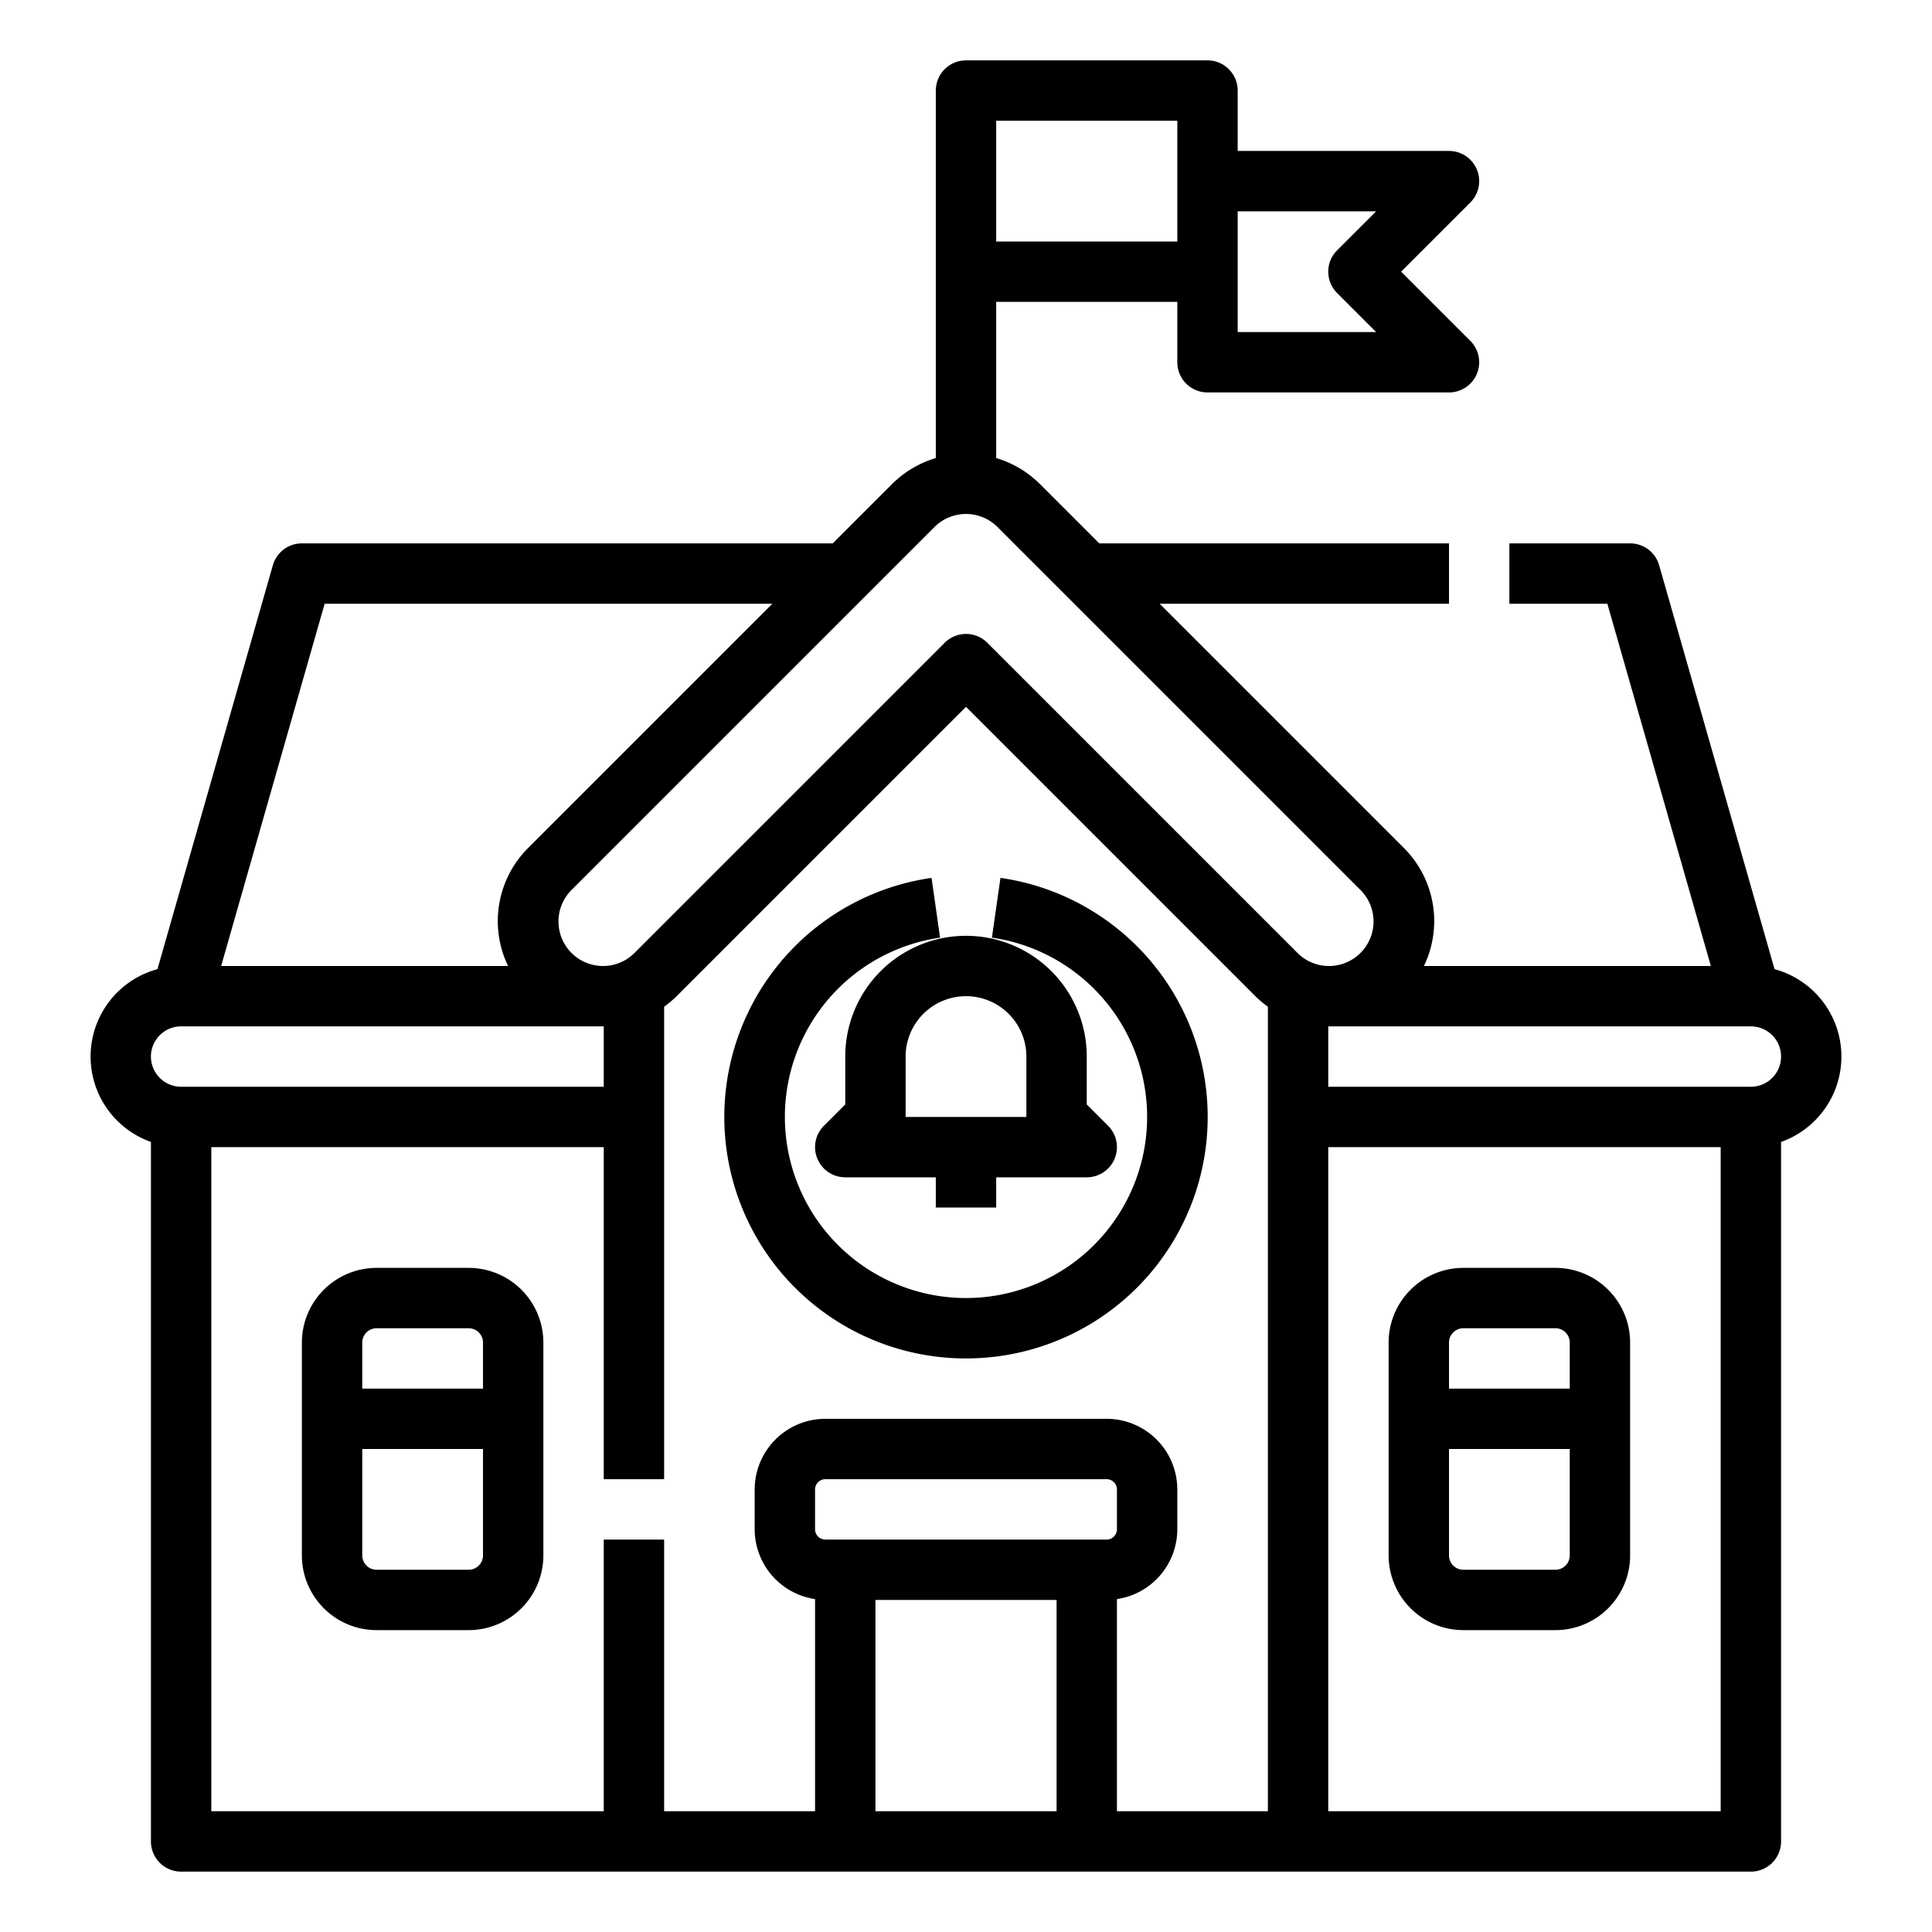
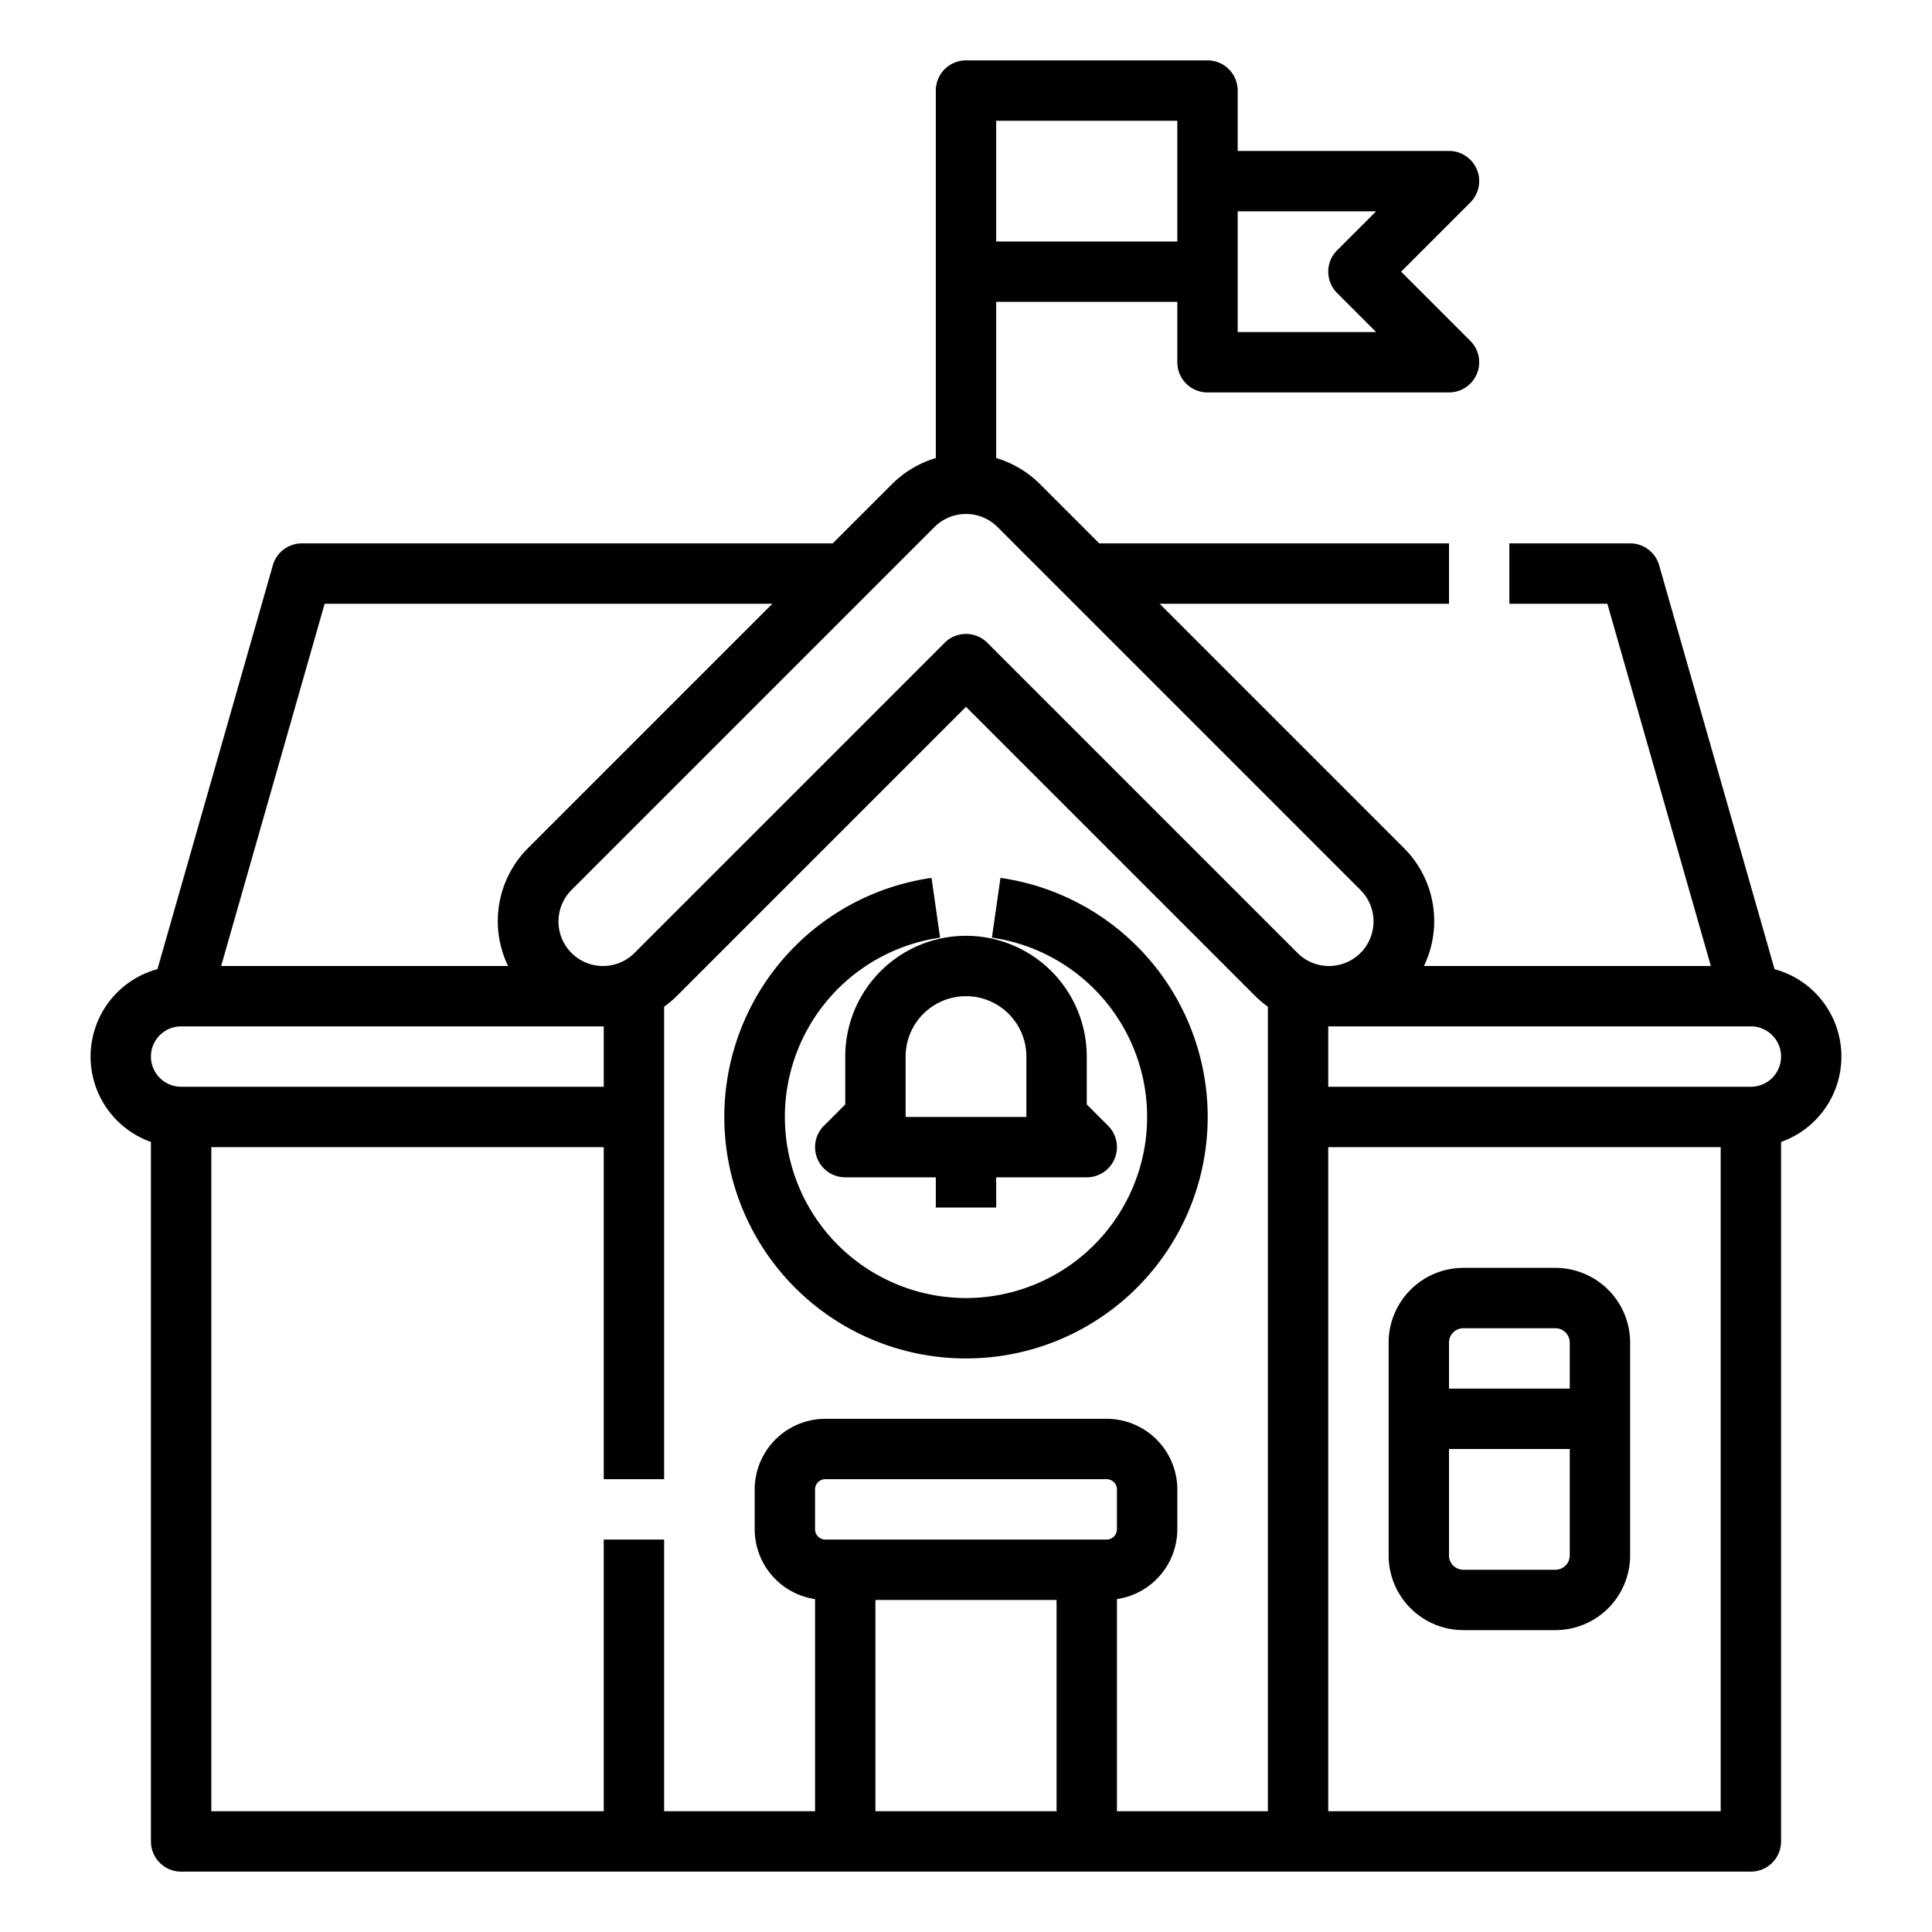
<svg xmlns="http://www.w3.org/2000/svg" id="outline" viewBox="0 0 512 512" width="512" height="512">
  <path d="M256,360a64,64,0,0,0,9.133-127.352l-2.266,15.838a48,48,0,1,1-13.734,0l-2.266-15.838A64,64,0,0,0,256,360Z" />
  <path d="M320,16H256a8,8,0,0,0-8,8v97.384a27.616,27.616,0,0,0-11.657,6.959L220.686,144H80a8,8,0,0,0-7.692,5.8L41.726,256.837A24,24,0,0,0,40,302.624V488a8,8,0,0,0,8,8H464a8,8,0,0,0,8-8V302.624a24,24,0,0,0-1.726-45.787L439.692,149.8A8,8,0,0,0,432,144H400v16h25.966l27.428,96h-76.04c.179-.385.366-.765.53-1.161a27.367,27.367,0,0,0-6.026-30.295L307.314,160H384V144H291.314l-15.657-15.657A27.616,27.616,0,0,0,264,121.384V80h48V96a8,8,0,0,0,8,8h64a8,8,0,0,0,5.657-13.657L371.313,72l18.344-18.343A8,8,0,0,0,384,40H328V24A8,8,0,0,0,320,16ZM86.034,160H204.686l-64.544,64.544a27.367,27.367,0,0,0-6.026,30.295c.165.4.351.776.531,1.161H58.606ZM48,272H160v16H48a8,8,0,0,1,0-16Zm8,32H160v88h16V266.791a28.08,28.08,0,0,0,3.456-2.933L256,187.313l76.544,76.545A28.08,28.08,0,0,0,336,266.791V480H296V423.779a18.74,18.74,0,0,0,16-18.506V394.727A18.747,18.747,0,0,0,293.273,376H218.727A18.747,18.747,0,0,0,200,394.727v10.546a18.74,18.74,0,0,0,16,18.506V480H176V408H160v72H56ZM293.273,408H218.727A2.73,2.73,0,0,1,216,405.273V394.727A2.73,2.73,0,0,1,218.727,392h74.546A2.73,2.73,0,0,1,296,394.727v10.546A2.73,2.73,0,0,1,293.273,408ZM232,424h48v56H232Zm120,56V304H456V480ZM464,288H352V272H464a8,8,0,0,1,0,16ZM360.544,235.858A11.8,11.8,0,0,1,352.2,256a11.726,11.726,0,0,1-8.343-3.456l-82.2-82.2a8,8,0,0,0-11.314,0l-82.2,82.2A11.726,11.726,0,0,1,159.8,256a11.8,11.8,0,0,1-8.343-20.142l96.2-96.2a11.811,11.811,0,0,1,16.686,0ZM264,64V32h48V64Zm100.687-8L354.343,66.343a8,8,0,0,0,0,11.314L364.687,88H328V56Z" />
-   <path d="M124.208,336H99.792A19.815,19.815,0,0,0,80,355.792v56.416A19.815,19.815,0,0,0,99.792,432h24.416A19.815,19.815,0,0,0,144,412.208V355.792A19.815,19.815,0,0,0,124.208,336ZM99.792,352h24.416A3.8,3.8,0,0,1,128,355.792V368H96V355.792A3.8,3.8,0,0,1,99.792,352Zm24.416,64H99.792A3.8,3.8,0,0,1,96,412.208V384h32v28.208A3.8,3.8,0,0,1,124.208,416Z" />
  <path d="M412.208,336H387.792A19.815,19.815,0,0,0,368,355.792v56.416A19.815,19.815,0,0,0,387.792,432h24.416A19.815,19.815,0,0,0,432,412.208V355.792A19.815,19.815,0,0,0,412.208,336Zm-24.416,16h24.416A3.8,3.8,0,0,1,416,355.792V368H384V355.792A3.8,3.8,0,0,1,387.792,352Zm24.416,64H387.792A3.8,3.8,0,0,1,384,412.208V384h32v28.208A3.8,3.8,0,0,1,412.208,416Z" />
  <path d="M224,280v12.687l-5.657,5.656A8,8,0,0,0,224,312h24v8h16v-8h24a8,8,0,0,0,5.657-13.657L288,292.687V280a32,32,0,0,0-64,0Zm16,0a16,16,0,0,1,32,0v16H240Z" />
</svg>